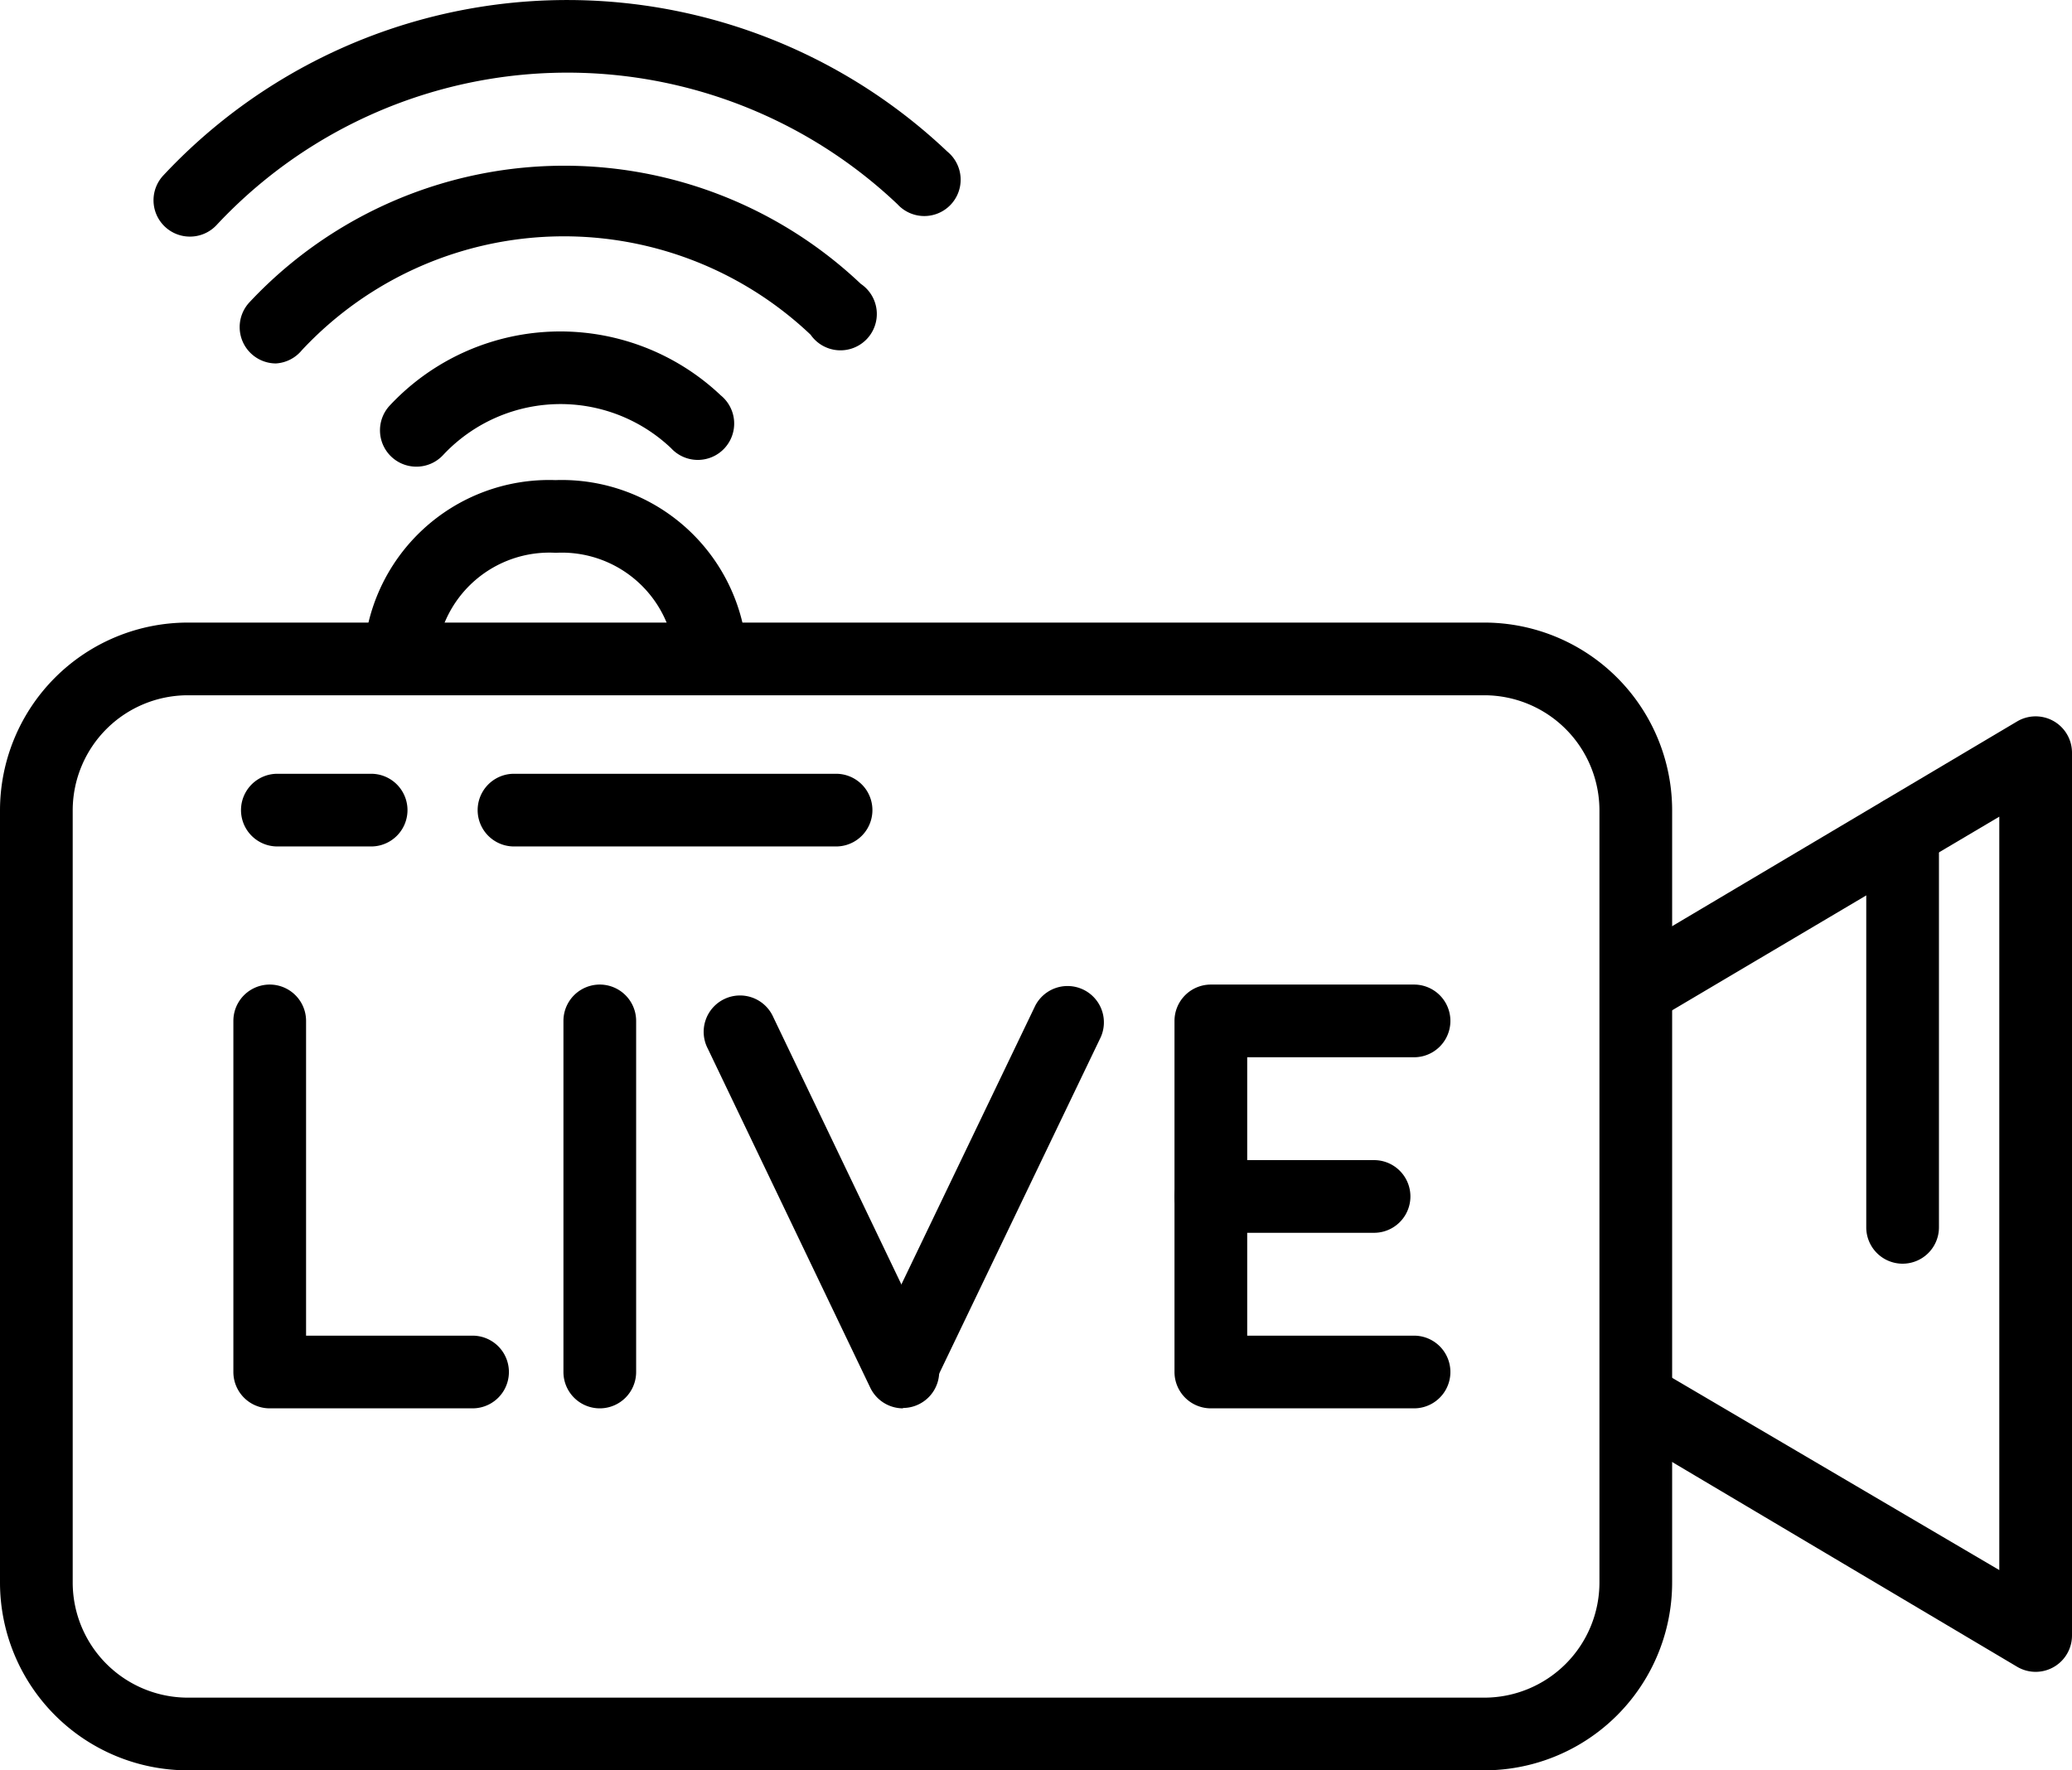
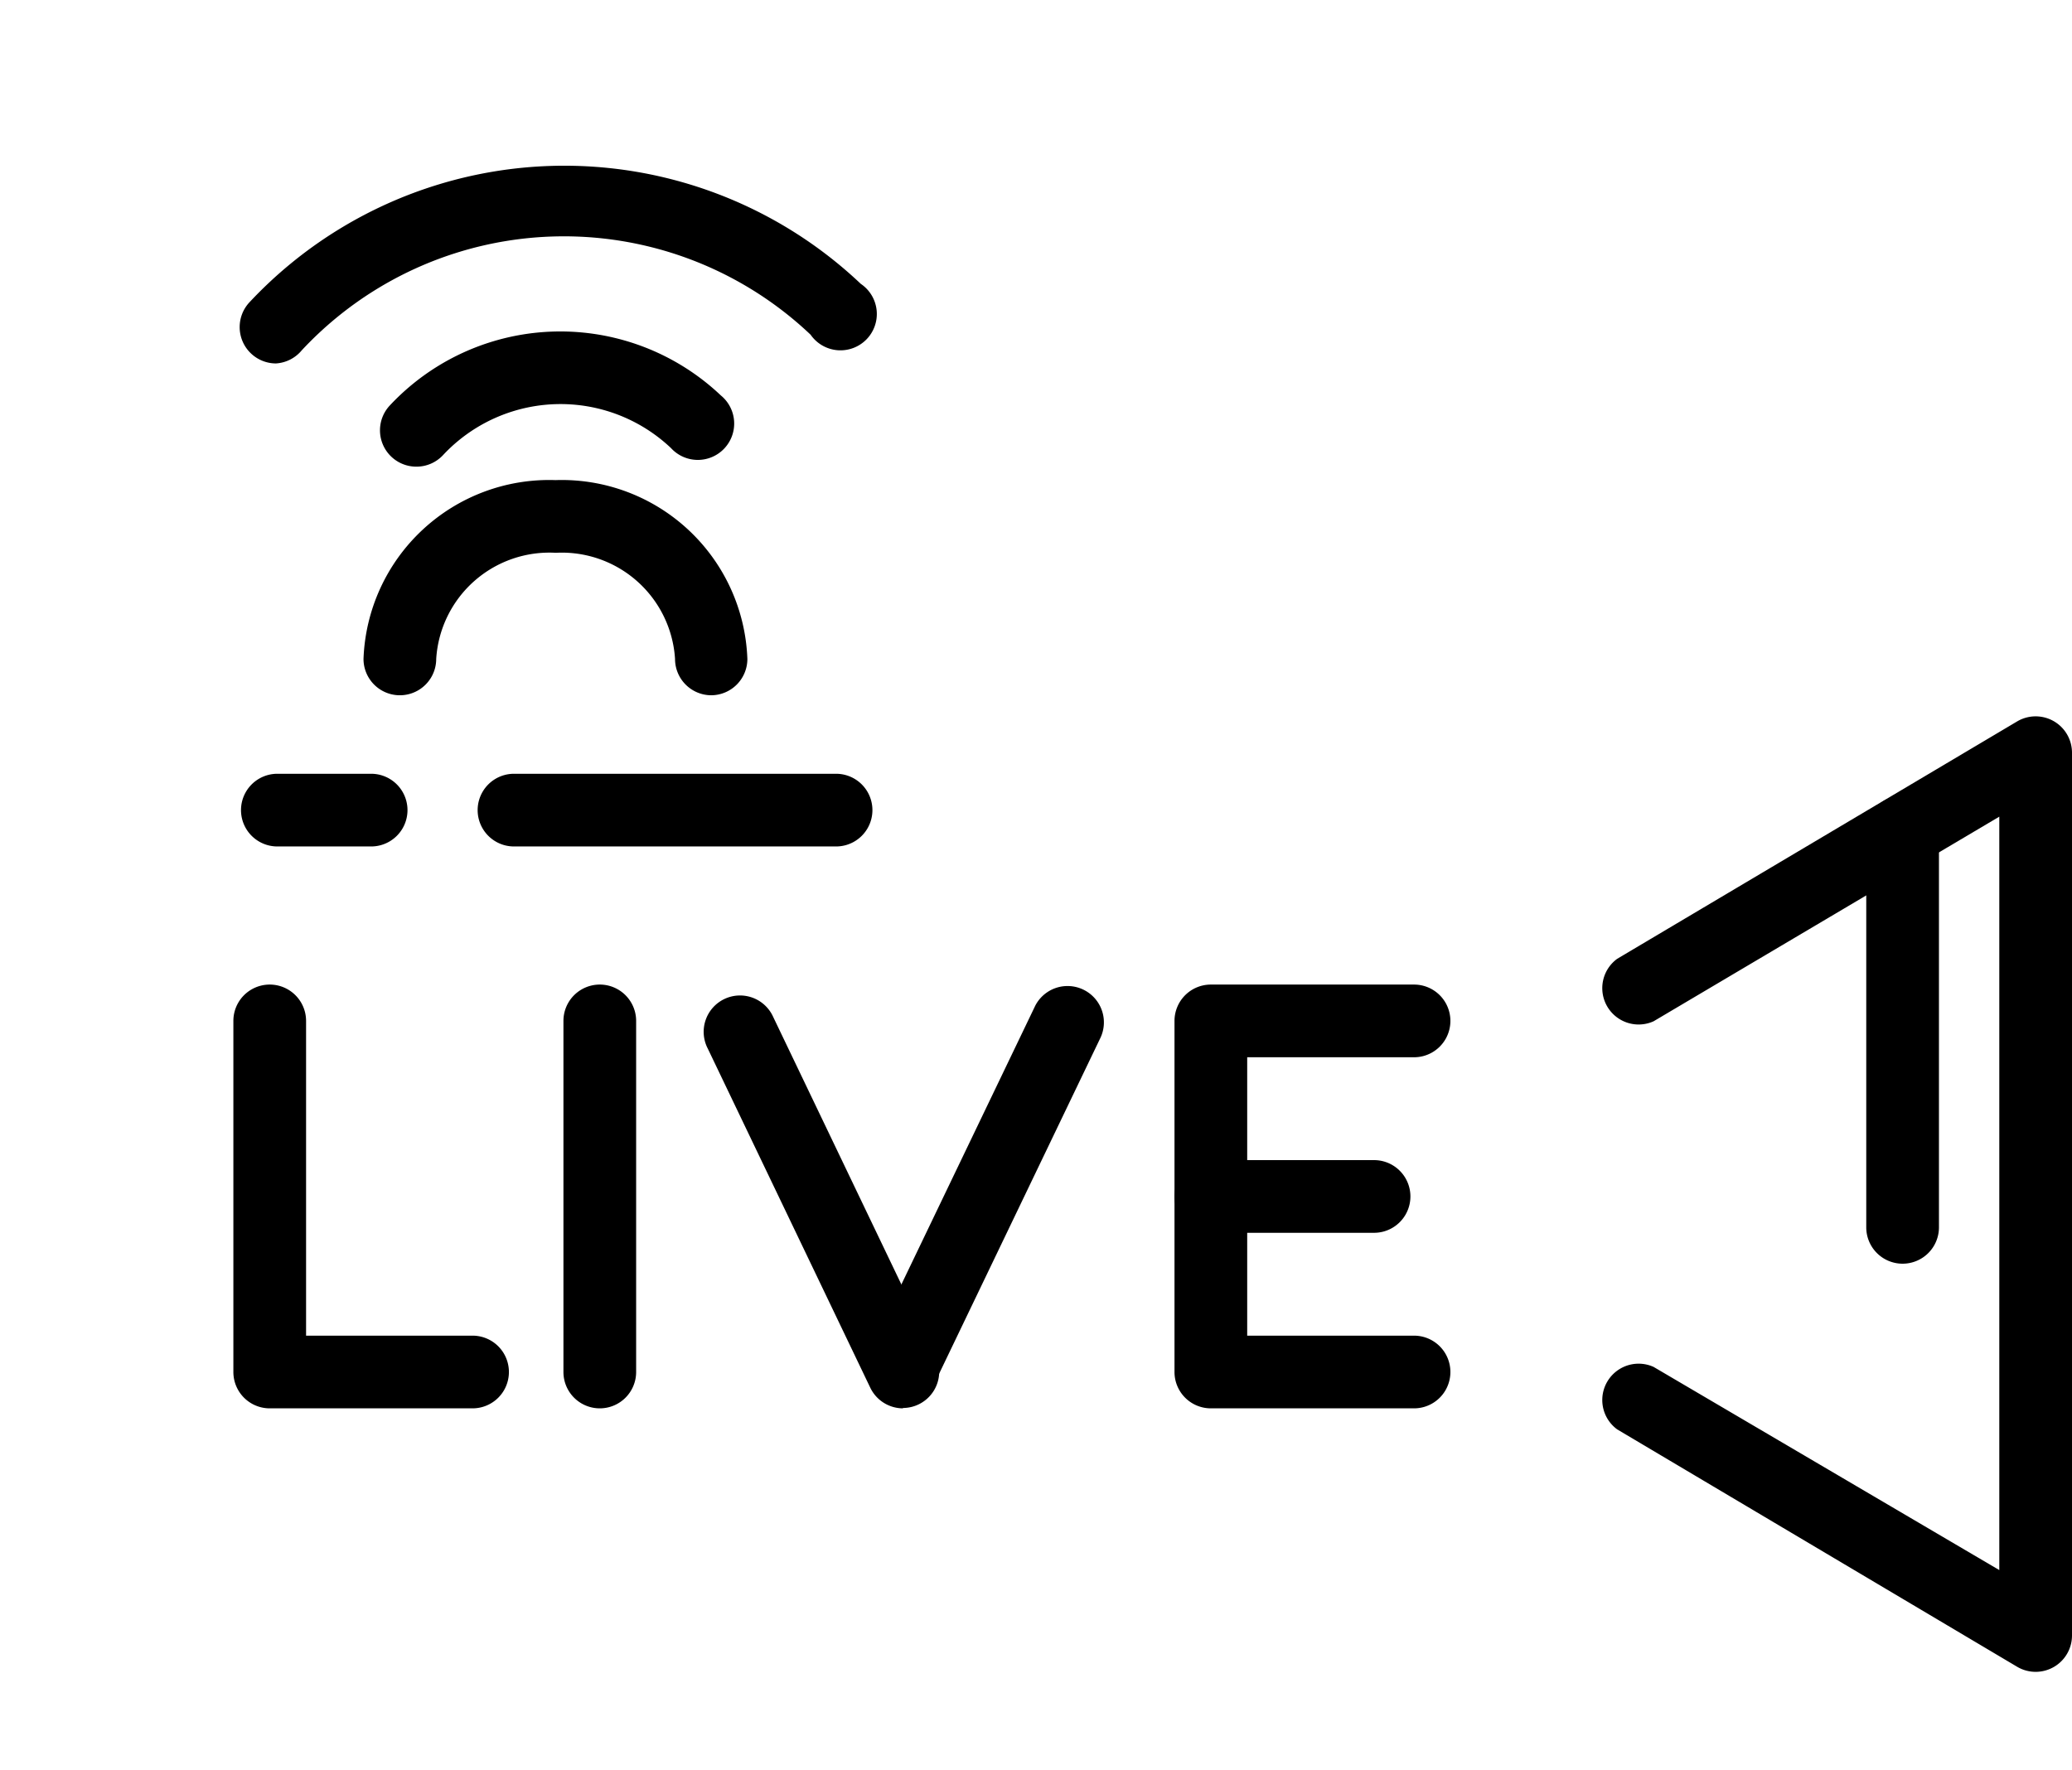
<svg xmlns="http://www.w3.org/2000/svg" viewBox="0 0 57 48.71">
  <title />
  <g data-name="Layer 2" id="Layer_2">
    <g data-name="Layer 3" id="Layer_3">
      <path d="M19.57,19.13a1,1,0,0,1-1-1,3.12,3.12,0,0,0-3.28-2.92A3.12,3.12,0,0,0,12,18.13a1,1,0,0,1-2,0,5.11,5.11,0,0,1,5.28-4.92,5.11,5.11,0,0,1,5.28,4.92A1,1,0,0,1,19.57,19.13Z" />
      <path d="M56,46a1,1,0,0,1-.51-.14l-11-6.53a1,1,0,0,1,1-1.72L55,43.2V22.47L45.49,28.1a1,1,0,0,1-1-1.72l11-6.53a1,1,0,0,1,1.51.86V45a1,1,0,0,1-1,1Z" />
-       <path d="M40.82,48.71H5.17A5.17,5.17,0,0,1,0,43.54V22.3a5.17,5.17,0,0,1,5.17-5.17H40.82A5.17,5.17,0,0,1,46,22.3V43.54A5.17,5.17,0,0,1,40.82,48.71ZM5.17,19.13A3.17,3.17,0,0,0,2,22.3V43.54a3.17,3.17,0,0,0,3.17,3.17H40.82A3.17,3.17,0,0,0,44,43.54V22.3a3.17,3.17,0,0,0-3.17-3.17Z" />
      <path d="M52.34,34.77a1,1,0,0,1-1-1V22.89a1,1,0,0,1,2,0V33.77A1,1,0,0,1,52.34,34.77Z" />
      <path d="M13,38.75H7.42a1,1,0,0,1-1-1V28.09a1,1,0,0,1,2,0v8.66H13a1,1,0,0,1,0,2Z" />
      <path d="M38.91,38.75H33.31a1,1,0,0,1-1-1V28.09a1,1,0,0,1,1-1h5.59a1,1,0,0,1,0,2H34.31v7.66h4.59a1,1,0,0,1,0,2Z" />
      <path d="M16.5,38.75a1,1,0,0,1-1-1V28.09a1,1,0,0,1,2,0v9.66A1,1,0,0,1,16.5,38.75Z" />
      <path d="M24.94,38.41A1,1,0,0,1,24,37l4.48-9.33a1,1,0,0,1,1.8.87l-4.48,9.33A1,1,0,0,1,24.94,38.41Z" />
      <path d="M24.84,38.75a1,1,0,0,1-.9-.57l-4.47-9.33a1,1,0,1,1,1.8-.87l4.47,9.33a1,1,0,0,1-.9,1.43Z" />
      <path d="M37.8,33.92H33.31a1,1,0,0,1,0-2H37.8a1,1,0,1,1,0,2Z" />
      <path d="M7.59,10a1,1,0,0,1-.73-1.68,11.86,11.86,0,0,1,16.82-.51A1,1,0,1,1,22.3,9.21a9.86,9.86,0,0,0-14,.43A1,1,0,0,1,7.59,10Z" />
-       <path d="M5.22,6.51a1,1,0,0,1-.73-1.68,15.2,15.2,0,0,1,21.57-.66,1,1,0,1,1-1.37,1.45,13.2,13.2,0,0,0-18.73.57A1,1,0,0,1,5.22,6.51Z" />
      <path d="M11.45,12.84a1,1,0,0,1-.73-1.68,6.42,6.42,0,0,1,9.11-.28,1,1,0,1,1-1.37,1.45,4.42,4.42,0,0,0-6.27.19A1,1,0,0,1,11.45,12.84Z" />
      <path d="M23,23.29H14.14a1,1,0,1,1,0-2H23a1,1,0,0,1,0,2Z" />
      <path d="M10.22,23.29H7.63a1,1,0,0,1,0-2h2.58a1,1,0,1,1,0,2Z" />
    </g>
  </g>
</svg>